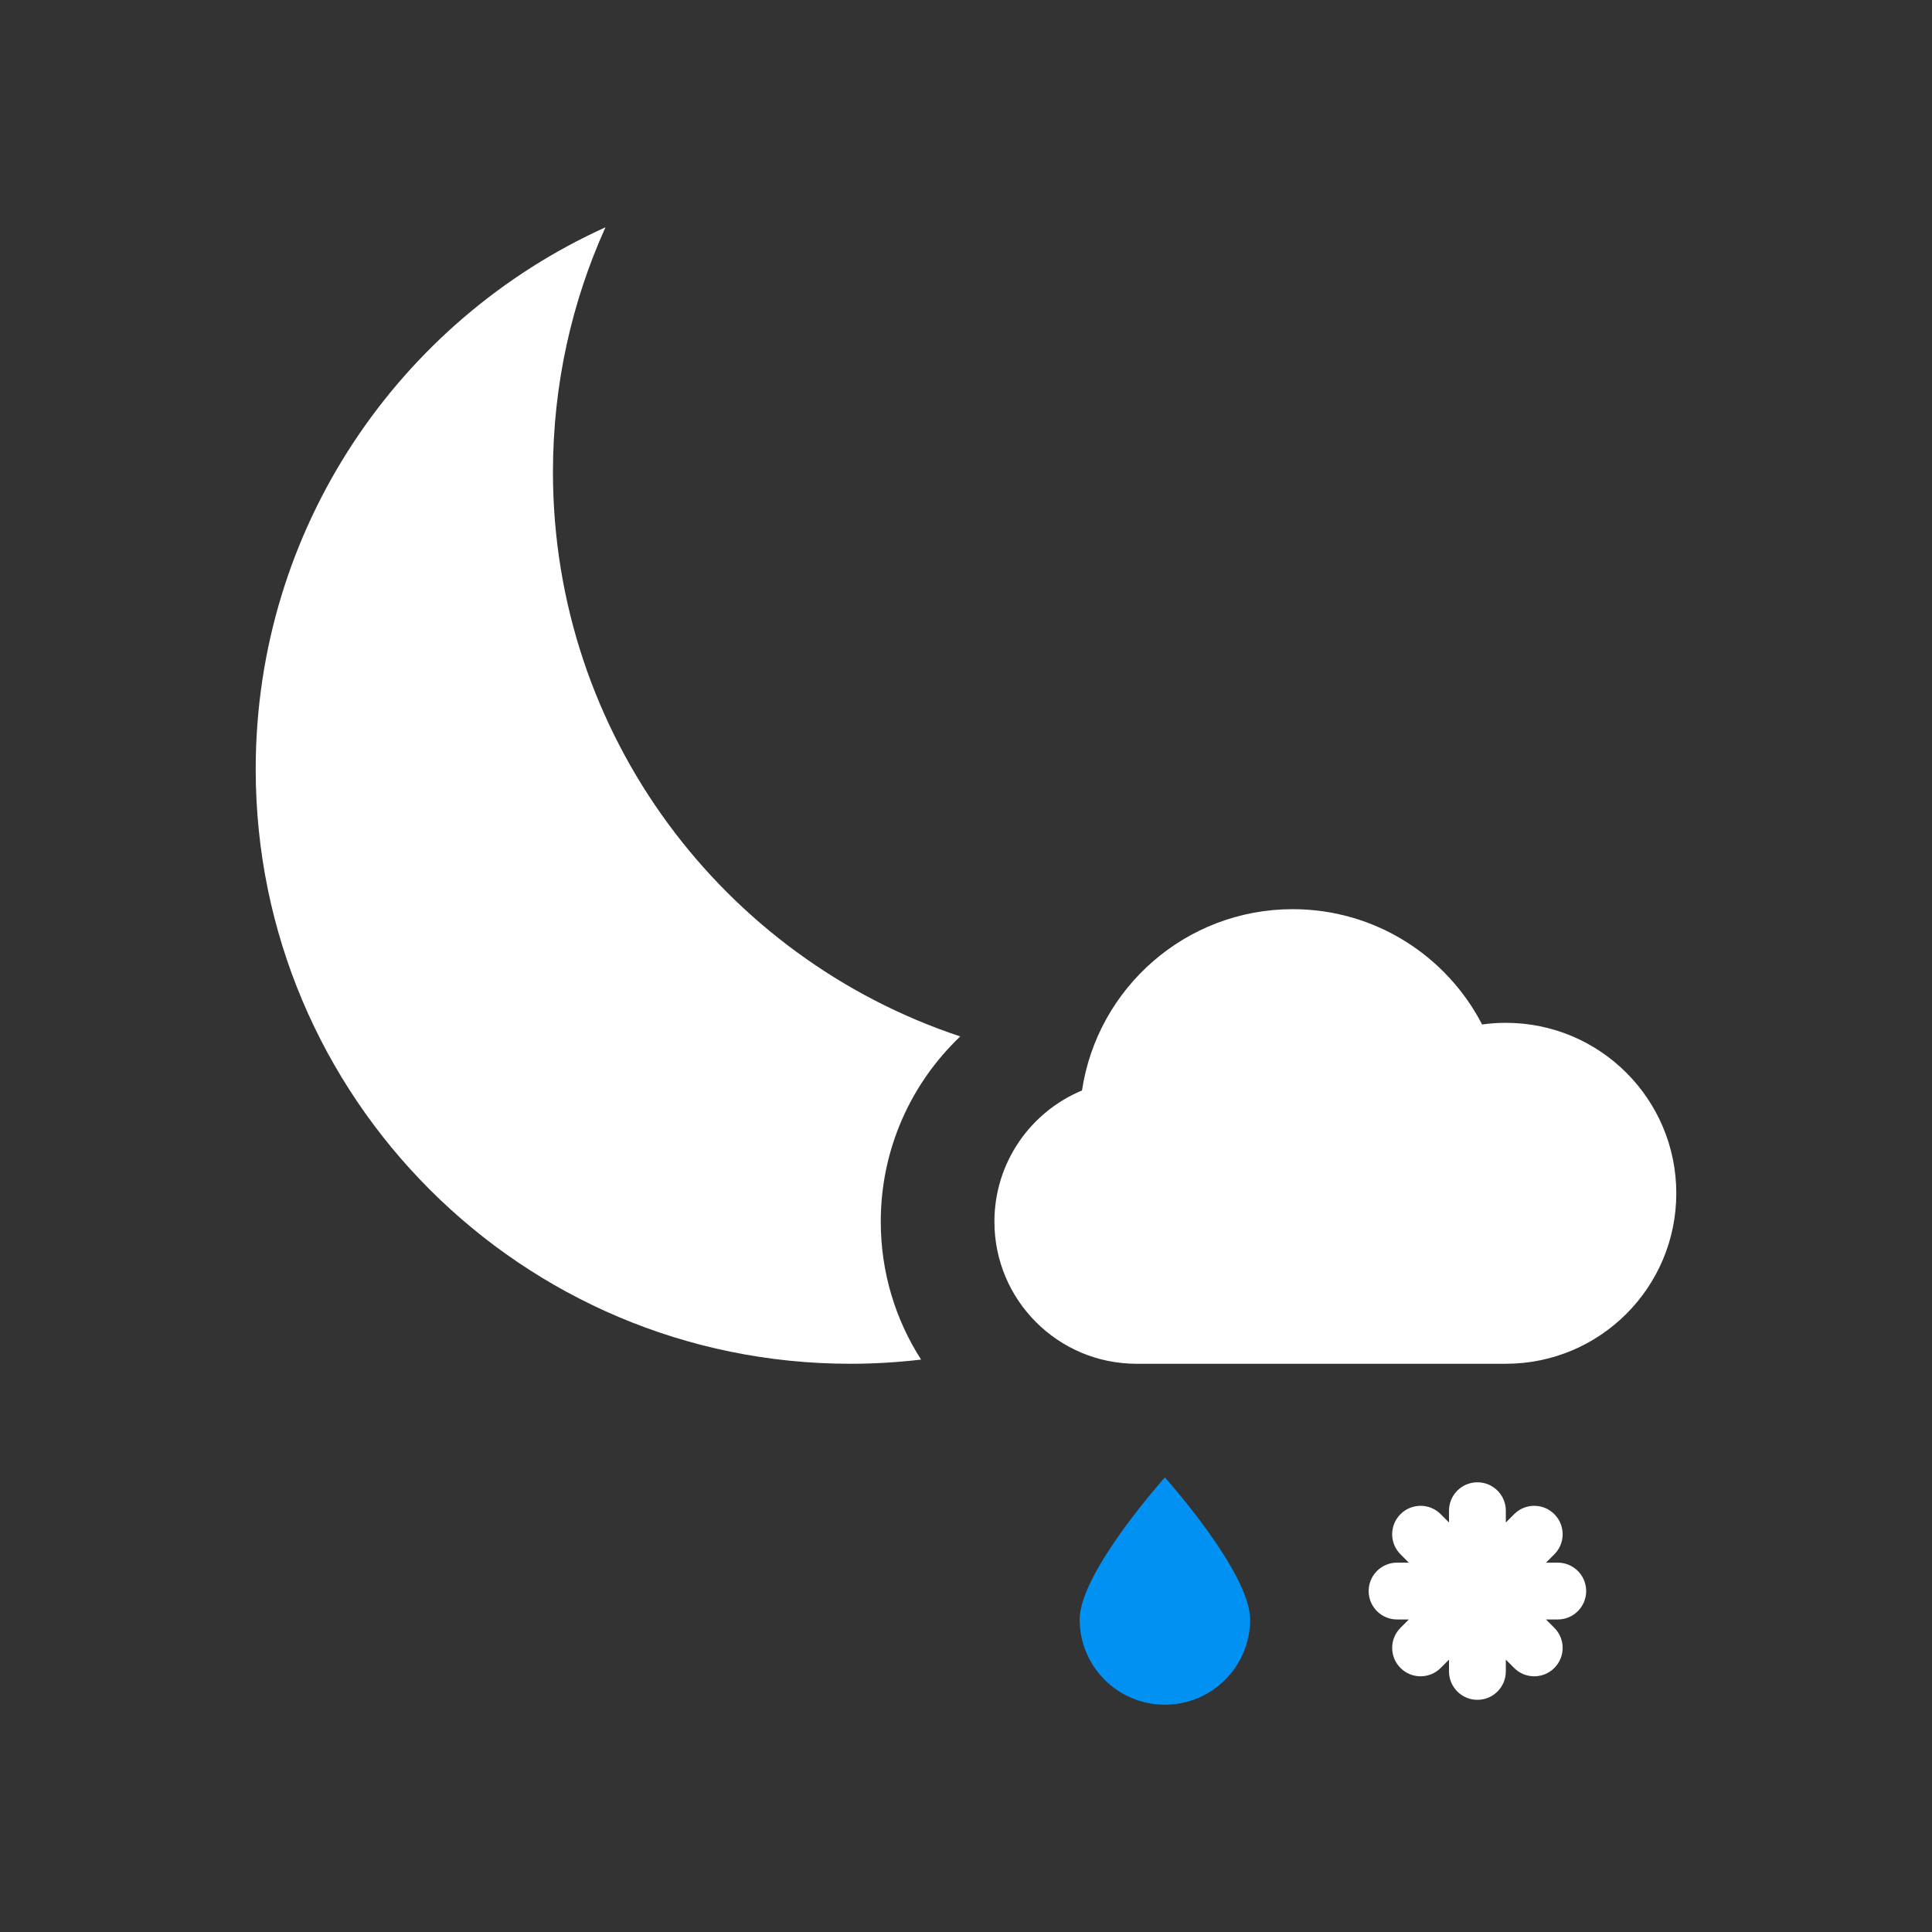
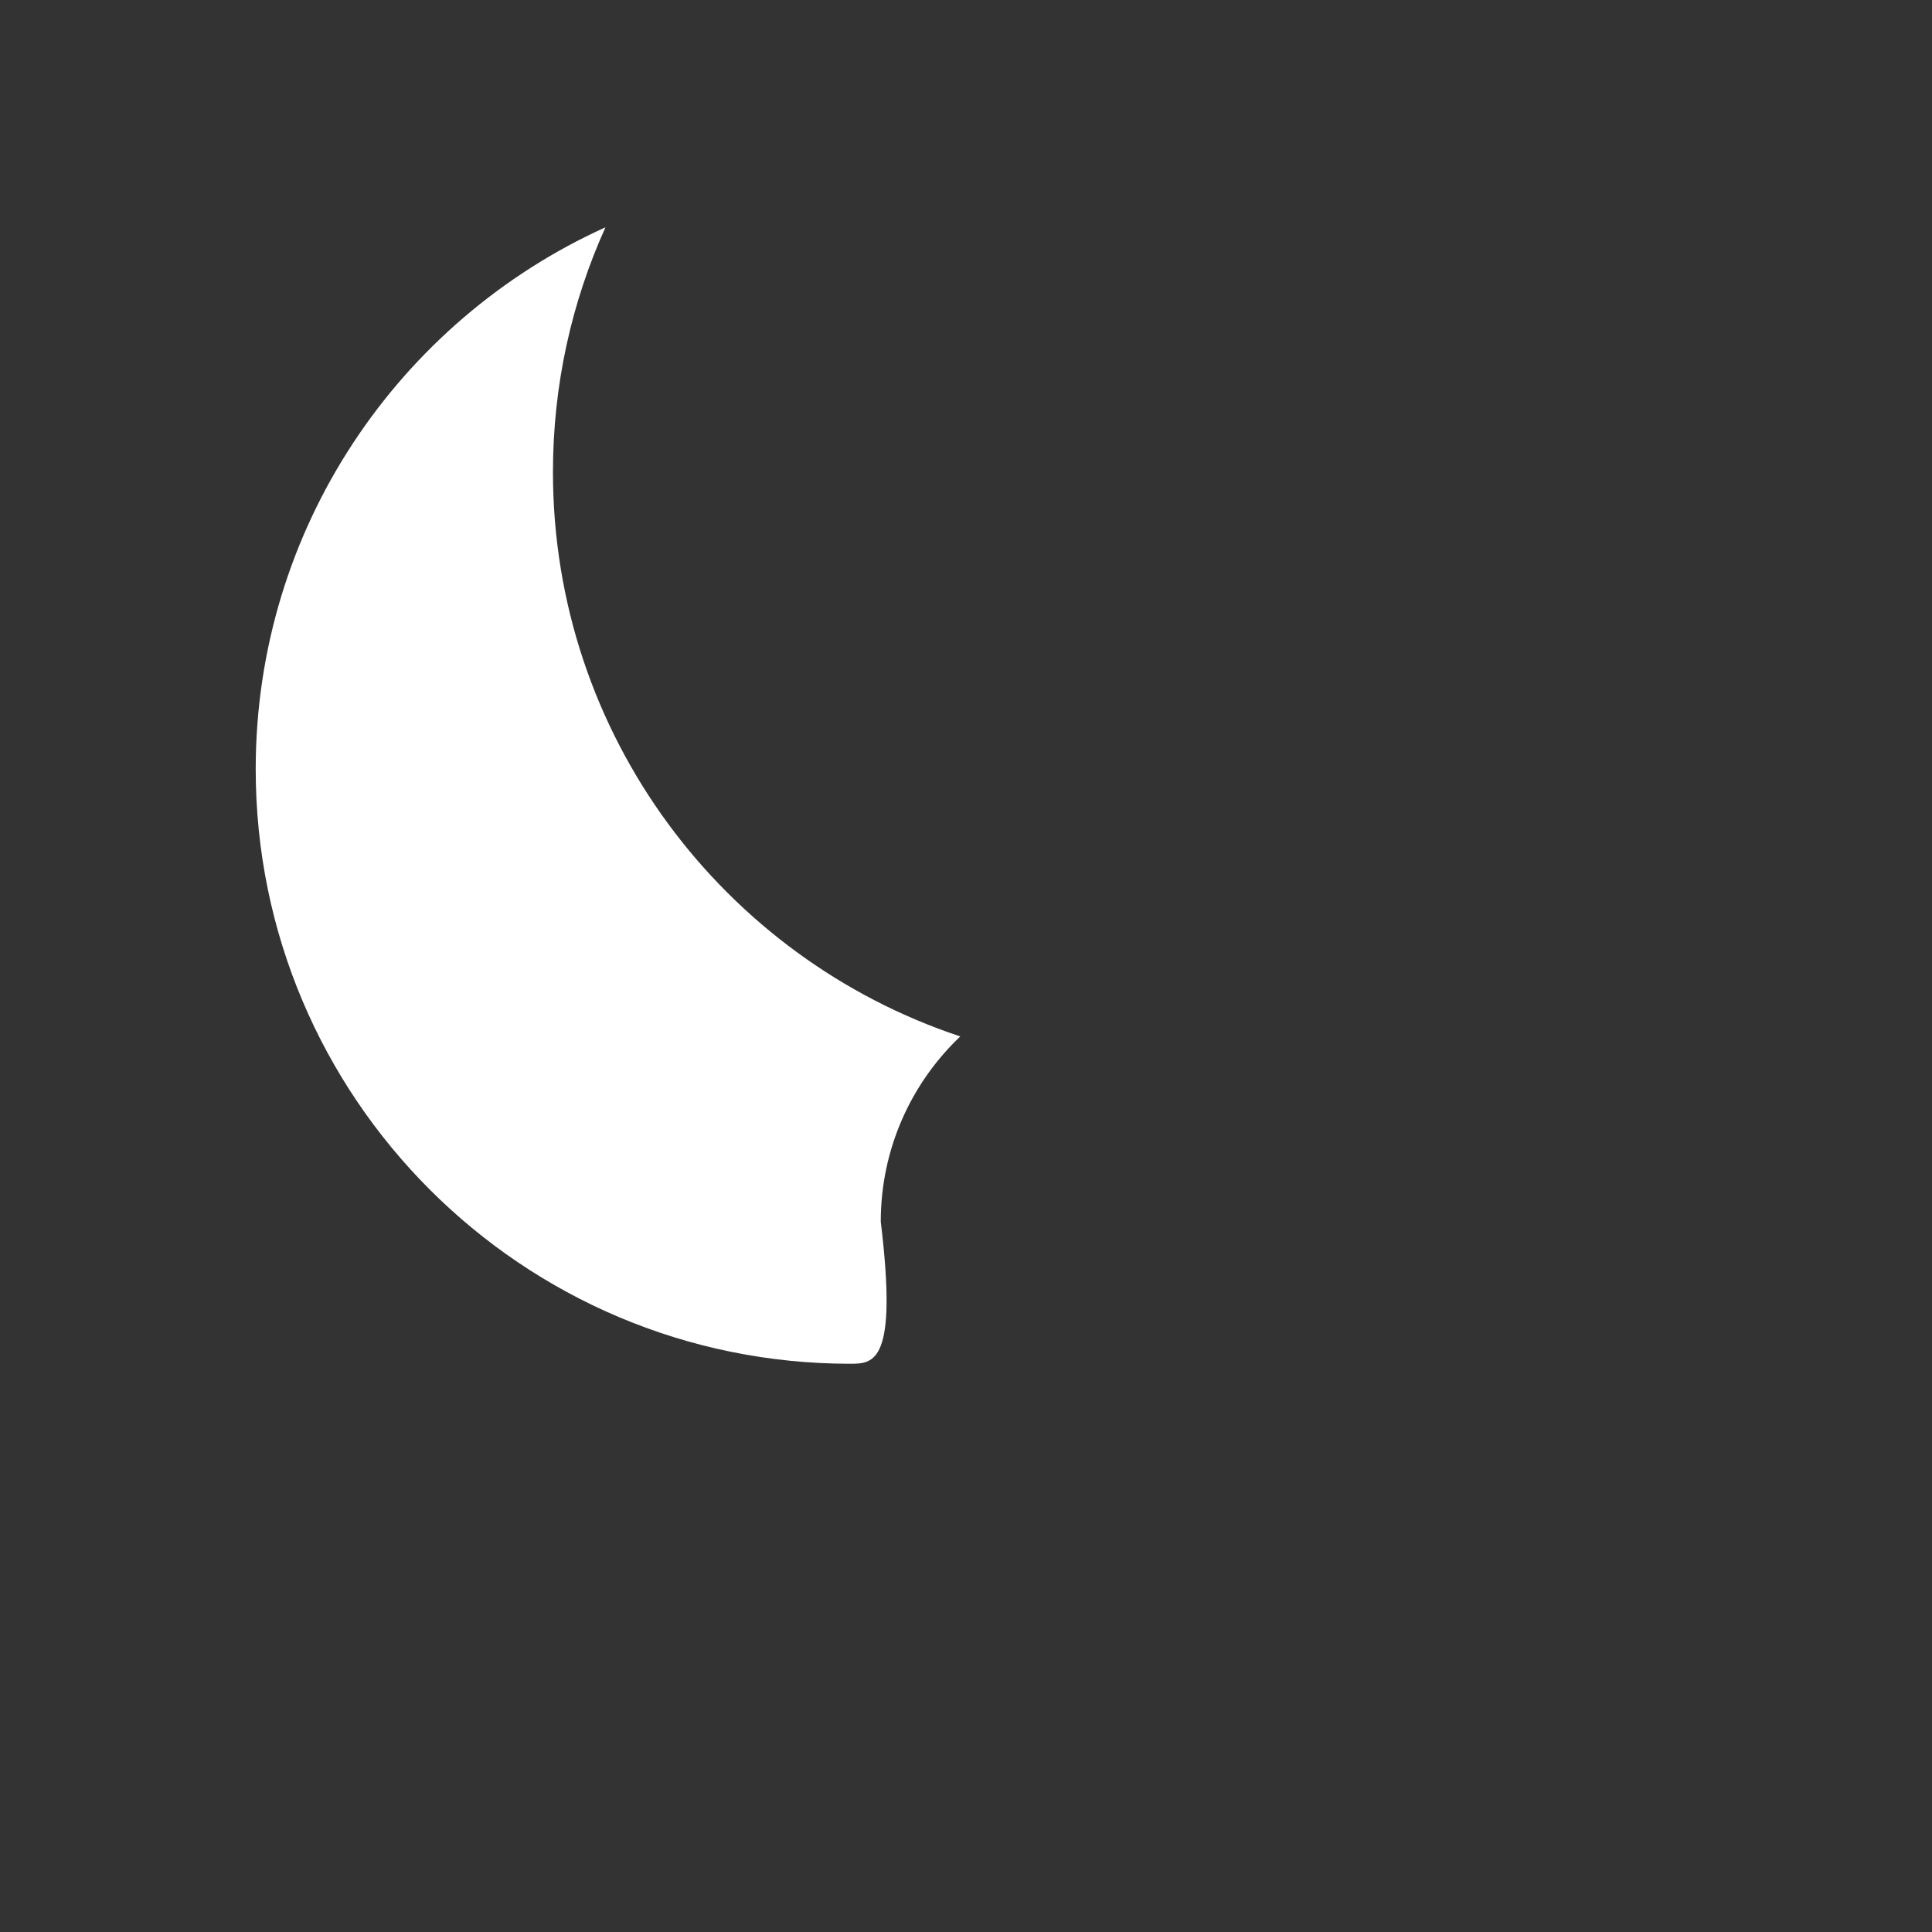
<svg xmlns="http://www.w3.org/2000/svg" width="68" height="68" viewBox="0 0 68 68" fill="none">
  <rect x="0" y="0" width="68" height="68" fill="#333333" stroke="none" />
-   <path fill-rule="evenodd" clip-rule="evenodd" d="M53 48L40 48C37.239 48 35 45.761 35 43C35 40.918 36.273 39.133 38.083 38.381C38.623 34.77 41.738 32 45.5 32C48.401 32 50.918 33.647 52.165 36.058C52.438 36.02 52.717 36 53 36C56.314 36 59 38.686 59 42C59 45.314 56.314 48 53 48Z" fill="white" />
-   <path d="M44 57C44 58.657 42.657 60 41 60C39.343 60 38 58.657 38 57C38 55.343 41 52 41 52C41 52 44 55.343 44 57Z" fill="#0091F2" />
-   <path fill-rule="evenodd" clip-rule="evenodd" d="M51 58.828C51 59.381 51.448 59.828 52 59.828C52.552 59.828 53 59.381 53 58.828V58.414L53.293 58.707C53.683 59.098 54.317 59.098 54.707 58.707C55.098 58.317 55.098 57.684 54.707 57.293L54.414 57H54.828C55.381 57 55.828 56.552 55.828 56C55.828 55.448 55.381 55 54.828 55H54.414L54.707 54.707C55.098 54.317 55.098 53.684 54.707 53.293C54.317 52.902 53.683 52.902 53.293 53.293L53 53.586V53.172C53 52.619 52.552 52.172 52 52.172C51.448 52.172 51 52.619 51 53.172V53.586L50.707 53.293C50.317 52.902 49.683 52.902 49.293 53.293C48.902 53.684 48.902 54.317 49.293 54.707L49.586 55H49.172C48.619 55 48.172 55.448 48.172 56C48.172 56.552 48.619 57 49.172 57H49.586L49.293 57.293C48.902 57.684 48.902 58.317 49.293 58.707C49.683 59.098 50.317 59.098 50.707 58.707L51 58.414V58.828Z" fill="white" />
-   <path fill-rule="evenodd" clip-rule="evenodd" d="M19.462 16.613C19.462 25.867 25.47 33.718 33.798 36.479C32.076 38.117 31 40.43 31 43C31 44.787 31.521 46.453 32.419 47.853C31.601 47.95 30.769 48 29.925 48C18.368 48 9 38.632 9 27.075C9 18.589 14.052 11.283 21.311 8C20.124 10.627 19.462 13.543 19.462 16.613Z" fill="white" />
+   <path fill-rule="evenodd" clip-rule="evenodd" d="M19.462 16.613C19.462 25.867 25.47 33.718 33.798 36.479C32.076 38.117 31 40.43 31 43C31.601 47.95 30.769 48 29.925 48C18.368 48 9 38.632 9 27.075C9 18.589 14.052 11.283 21.311 8C20.124 10.627 19.462 13.543 19.462 16.613Z" fill="white" />
</svg>